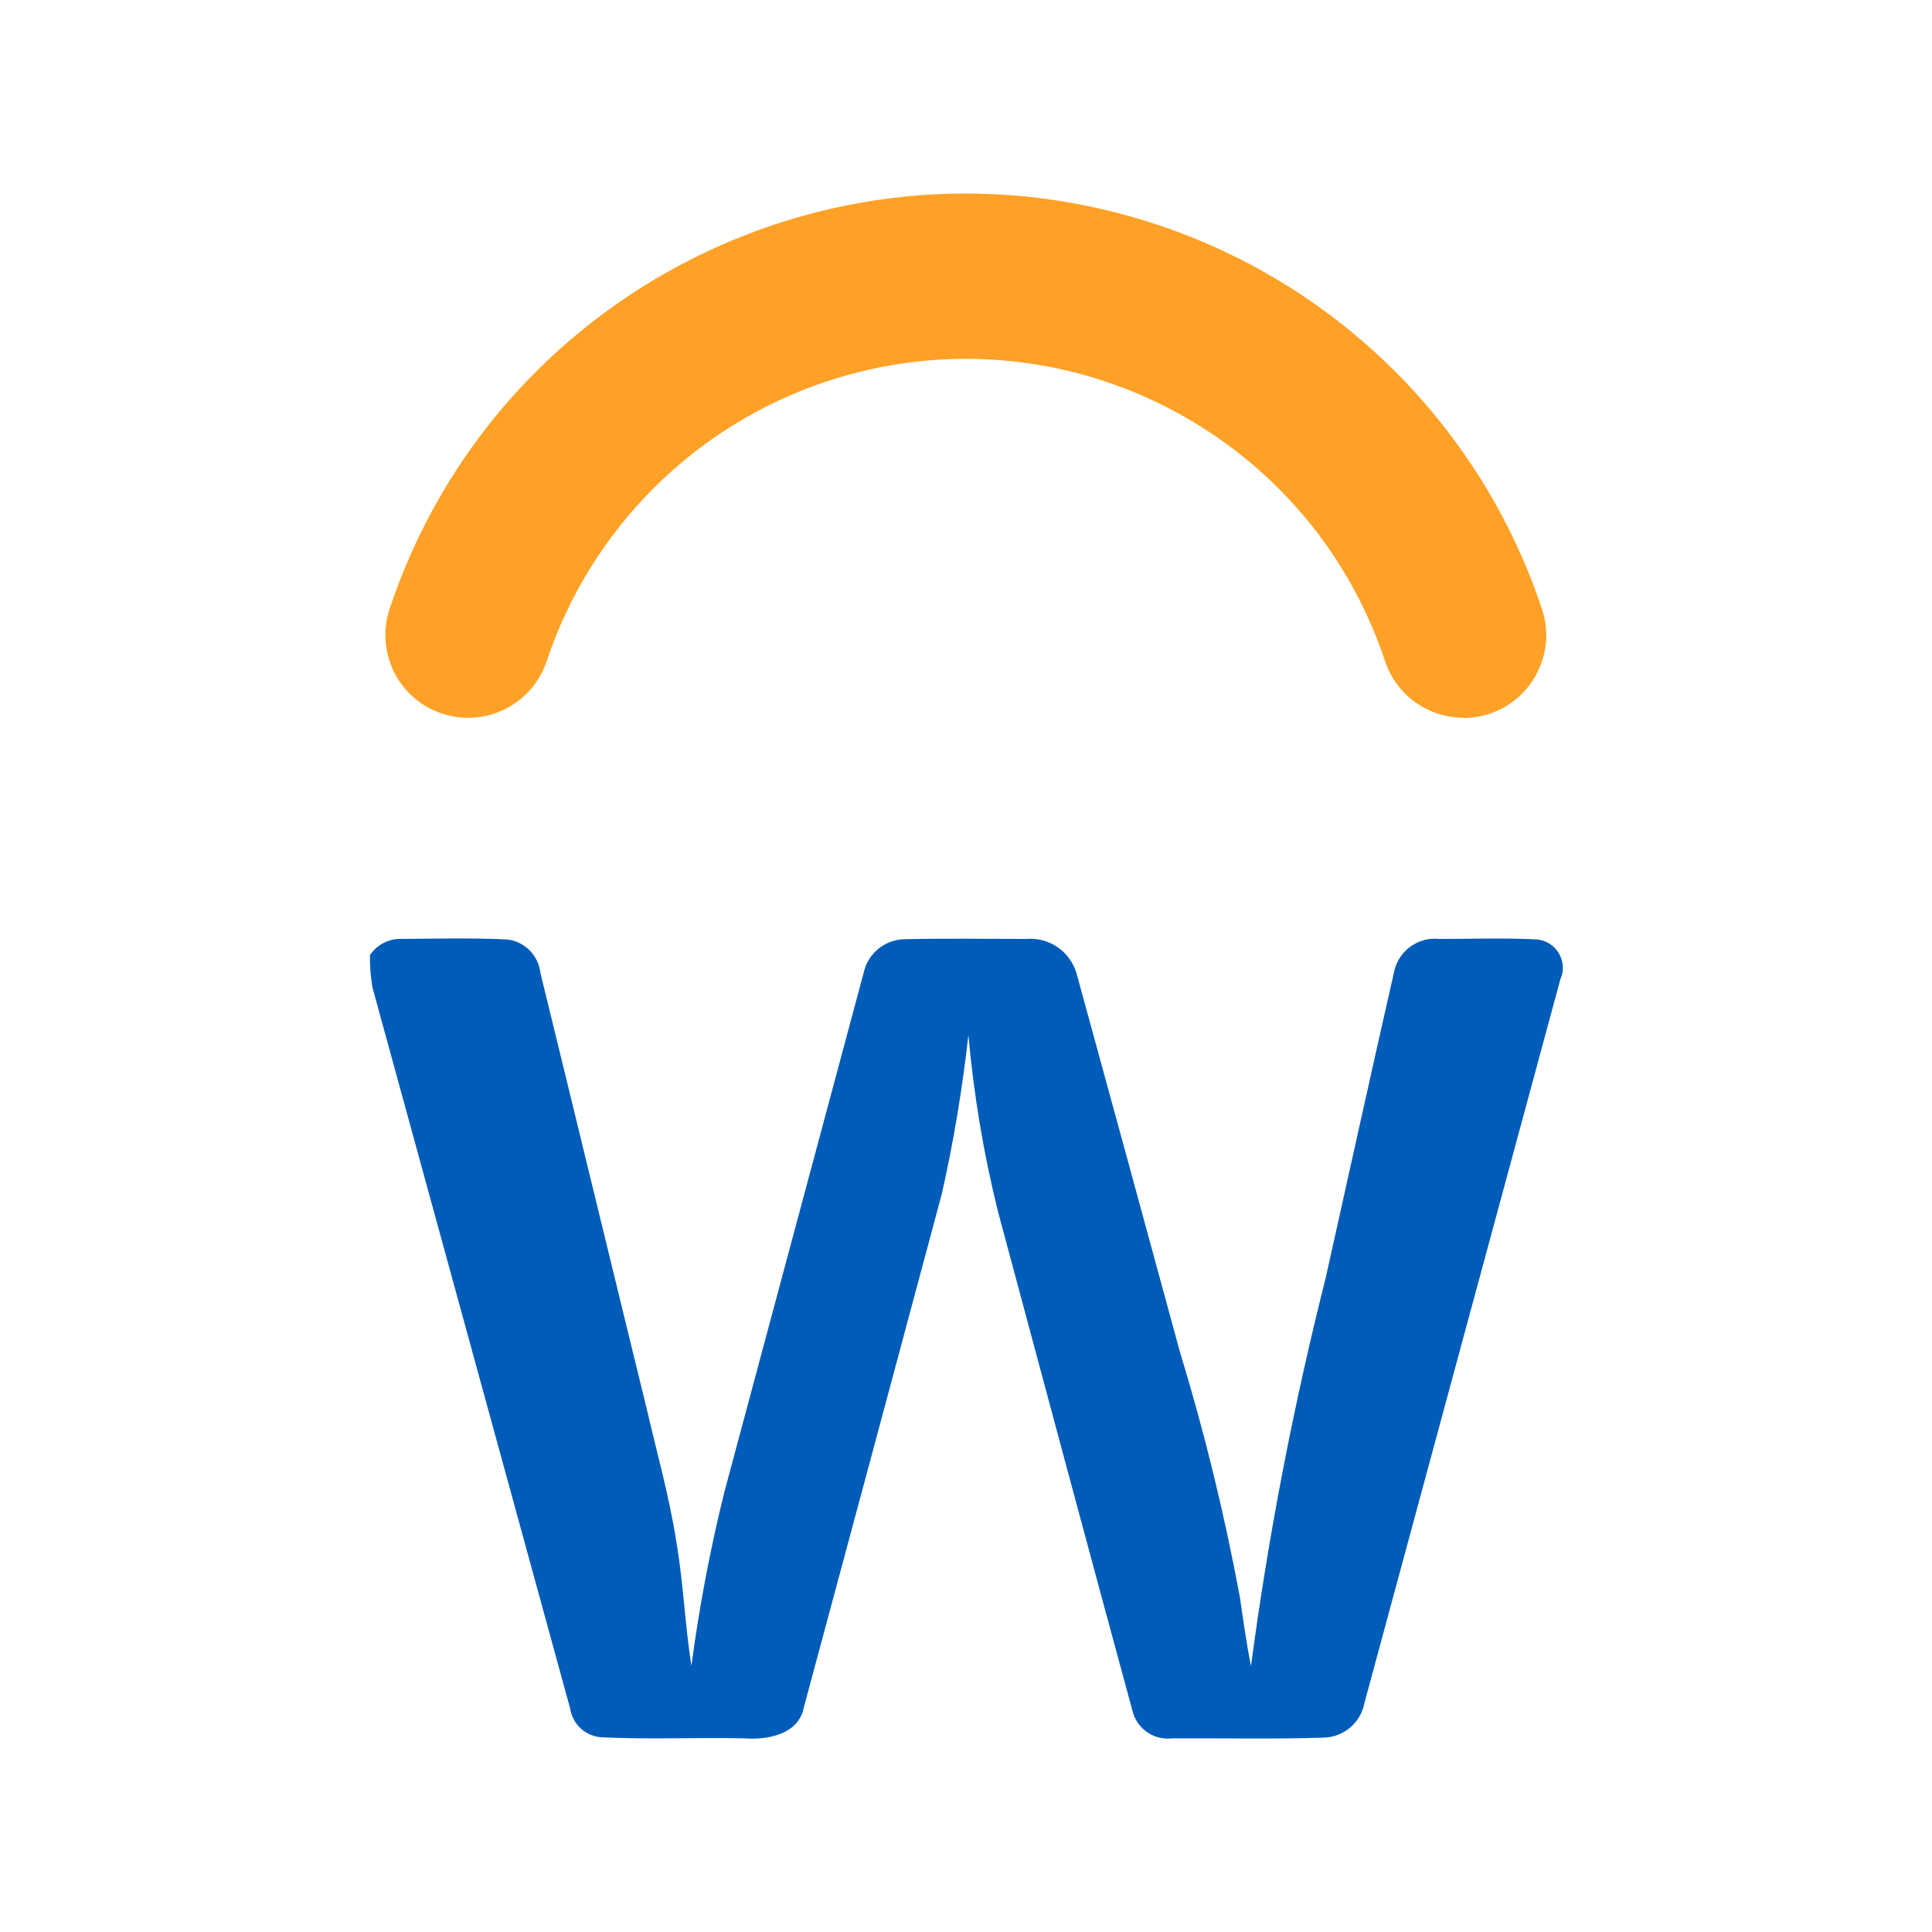
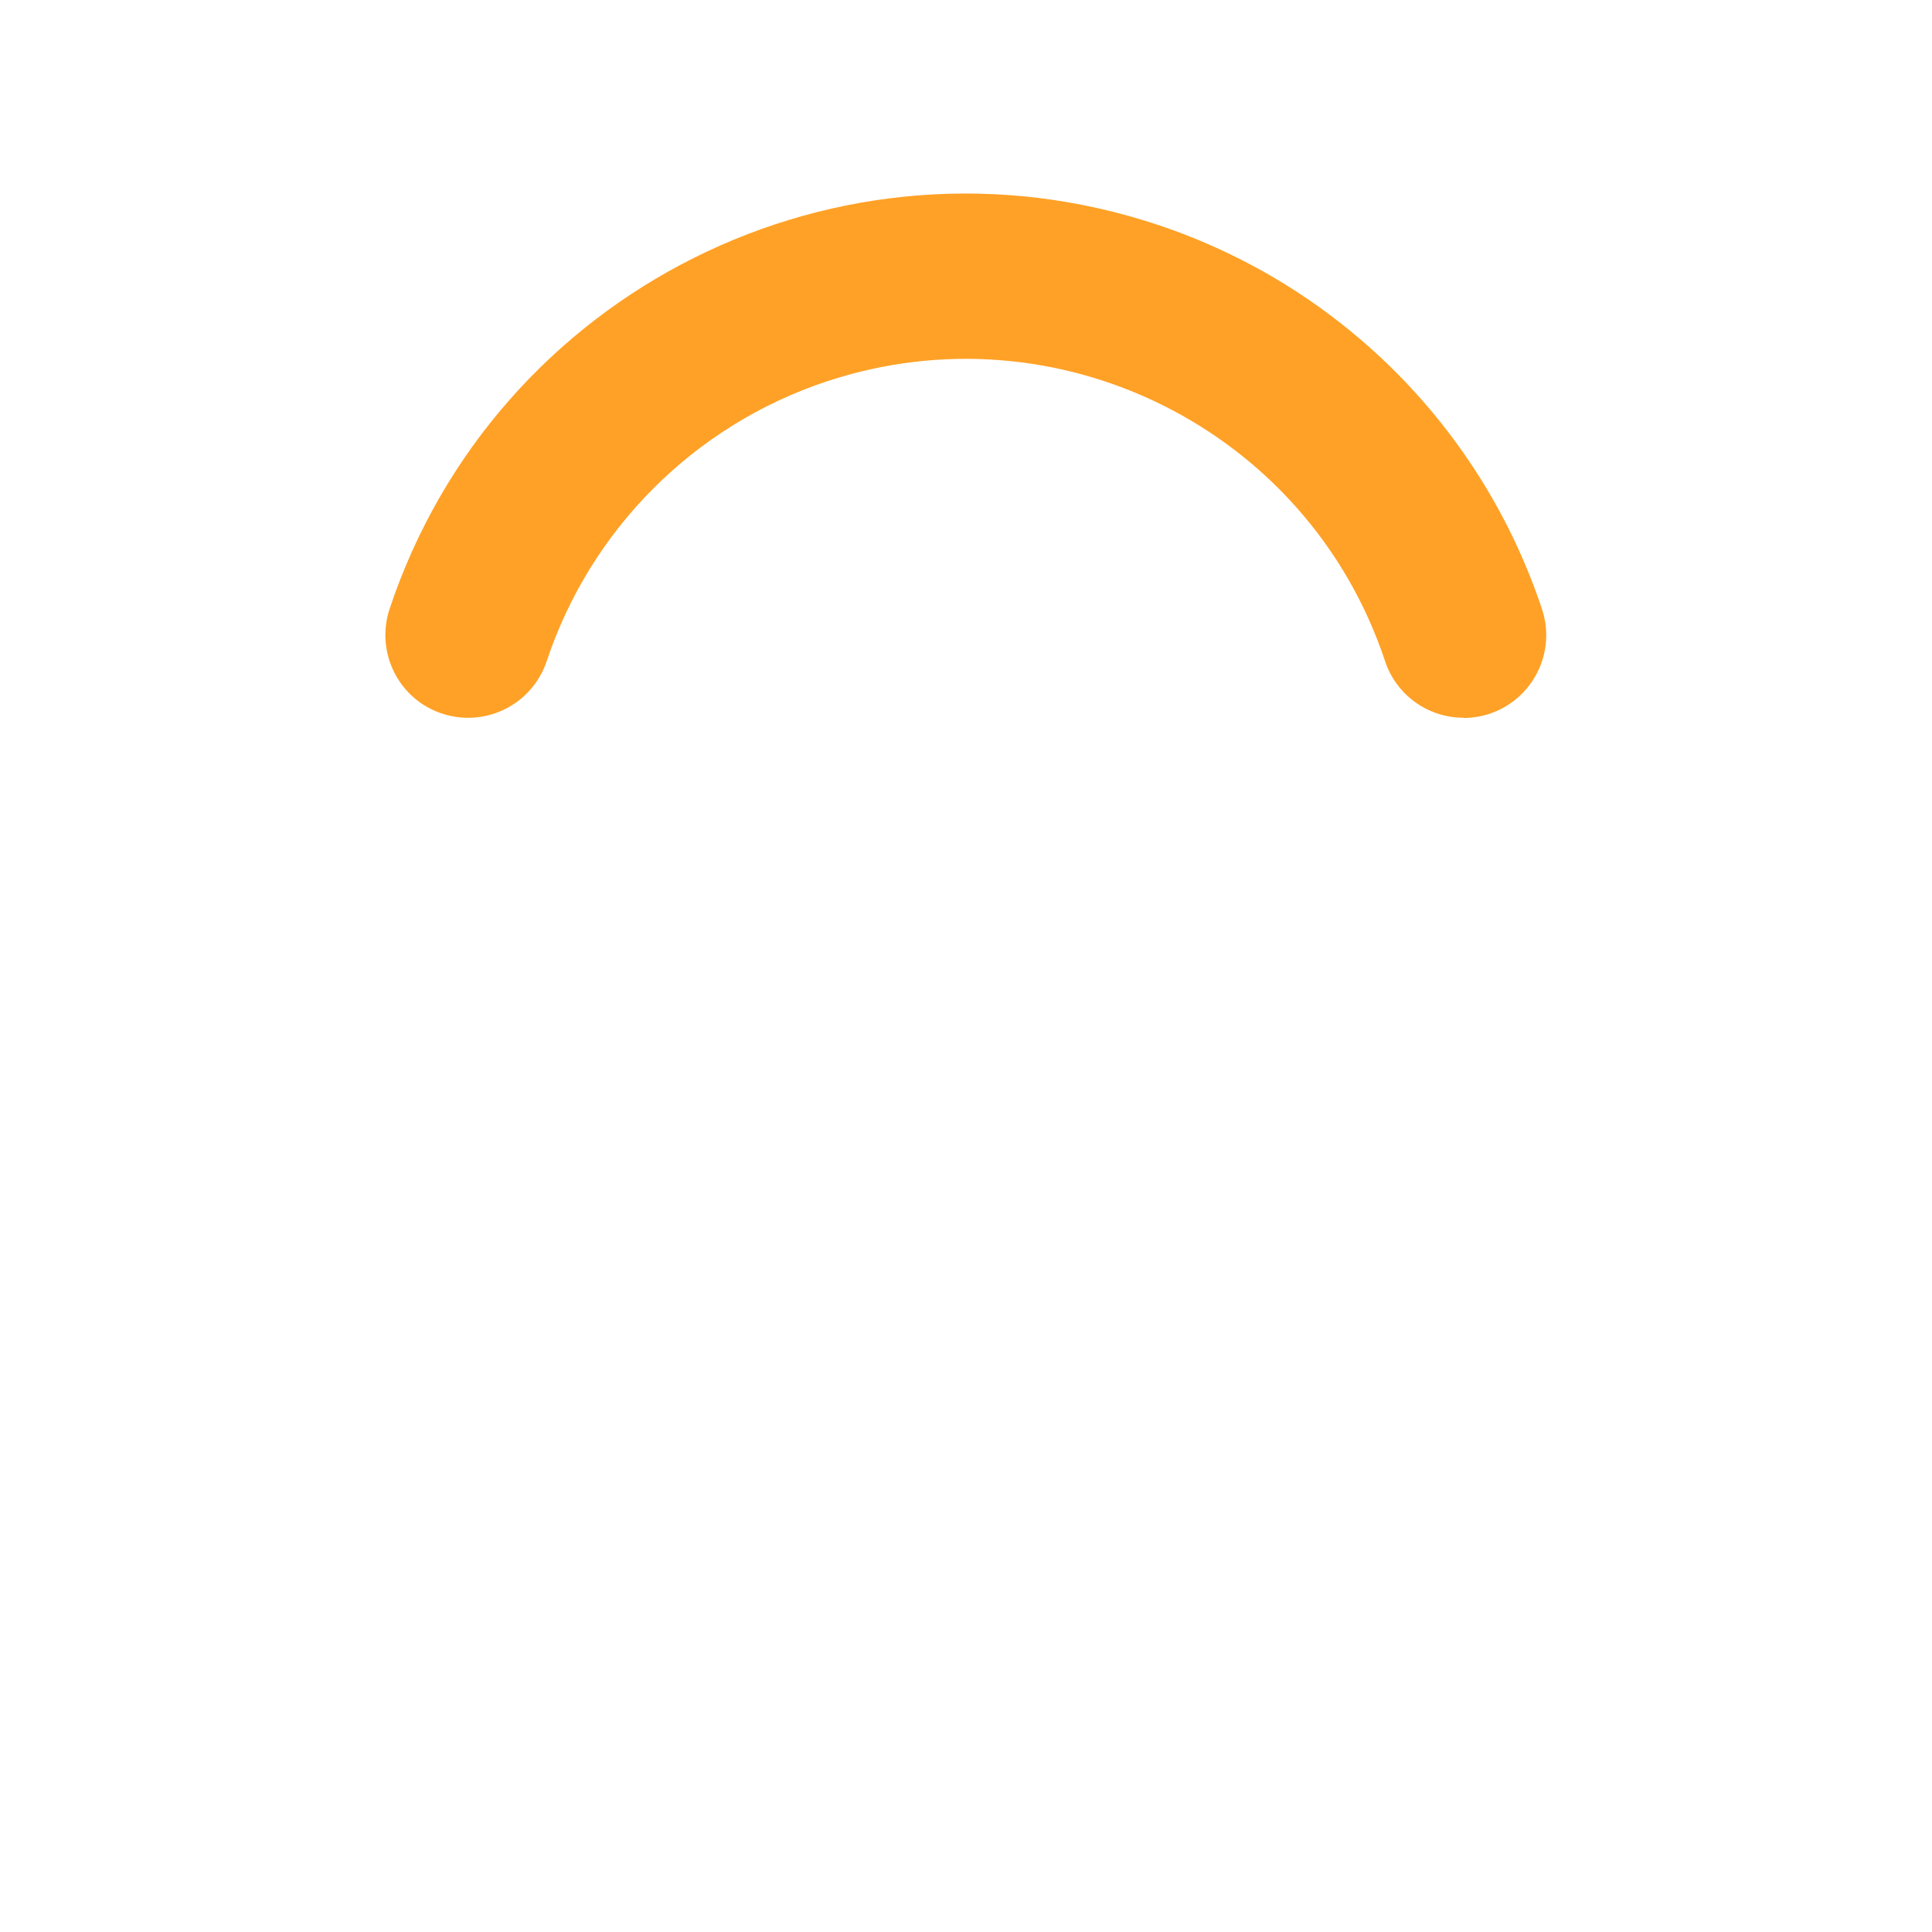
<svg xmlns="http://www.w3.org/2000/svg" id="a" viewBox="0 0 80 80">
  <defs>
    <style>.b{fill:#005cb9;}.c{fill:#ffa126;}</style>
  </defs>
  <path class="c" d="M60.6,29.72c-1.48,0-2.79-.95-3.25-2.35-3.19-9.58-13.55-14.76-23.14-11.57-5.46,1.82-9.75,6.11-11.57,11.57-.6,1.8-2.53,2.77-4.33,2.18s-2.77-2.53-2.18-4.33c0,0,0,0,0,0,4.39-13.18,18.63-20.3,31.81-15.91,7.51,2.5,13.41,8.4,15.91,15.91.6,1.8-.38,3.74-2.18,4.34-.35.11-.71.17-1.07.17Z" />
-   <path class="b" d="M15.3,39.58c.26-.41.7-.67,1.18-.7,1.5-.01,3-.05,4.5.02.74.07,1.32.66,1.4,1.4,1.47,6,2.92,12,4.39,18,.43,1.85.95,3.69,1.24,5.57.29,1.69.35,3.41.62,5.11.32-2.43.78-4.84,1.37-7.22,1.92-7.16,3.84-14.31,5.76-21.47.17-.82.9-1.4,1.73-1.4,1.67-.04,3.34-.01,5.01-.01.93-.08,1.79.5,2.07,1.4,1.43,5.22,2.86,10.44,4.28,15.67,1.02,3.34,1.85,6.74,2.49,10.18.14.96.27,1.91.46,2.86.72-5.42,1.76-10.79,3.1-16.1.95-4.25,1.88-8.5,2.85-12.75.22-.81,1-1.35,1.84-1.26,1.35,0,2.7-.05,4.05.02.65.06,1.12.63,1.07,1.27-.01.12-.04.24-.09.35-2.71,9.99-5.41,19.99-8.12,29.99-.15.81-.84,1.41-1.66,1.44-2.09.07-4.19.02-6.28.03-.77.1-1.49-.39-1.67-1.15-1.87-6.87-3.71-13.76-5.56-20.64-.6-2.41-1.01-4.86-1.23-7.33-.25,2.21-.61,4.4-1.1,6.57-1.9,7.08-3.8,14.17-5.71,21.25-.21,1.15-1.53,1.38-2.5,1.3-1.95-.04-3.89.05-5.83-.04-.68-.02-1.25-.52-1.35-1.19-2.73-9.95-5.46-19.91-8.19-29.87-.07-.43-.11-.88-.1-1.32h0" />
</svg>